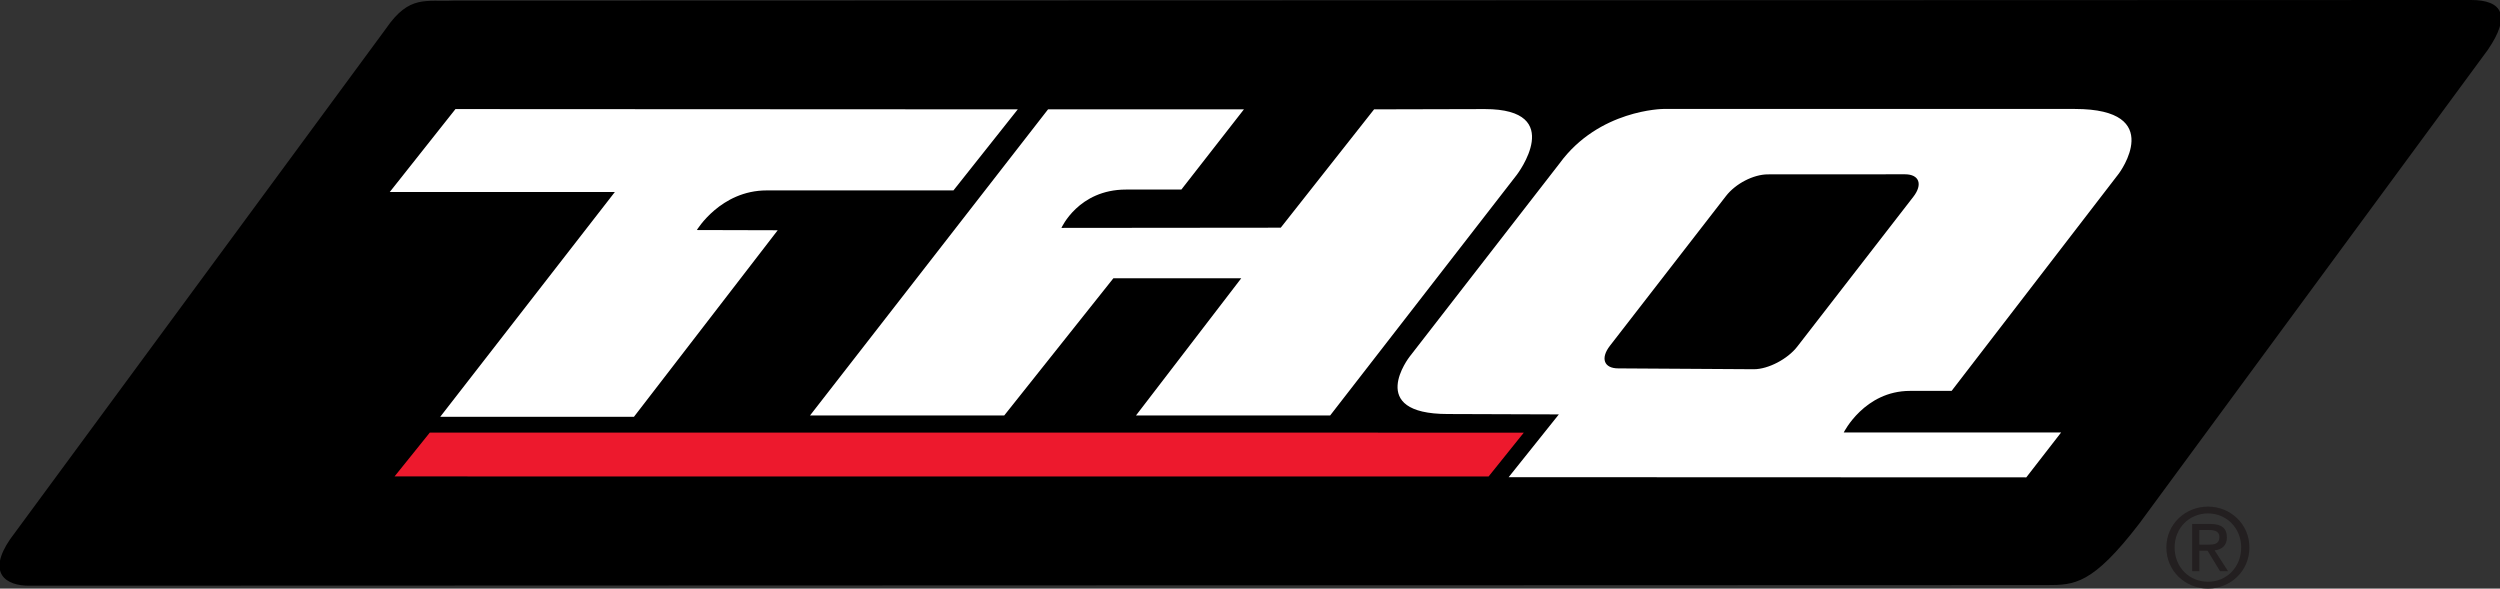
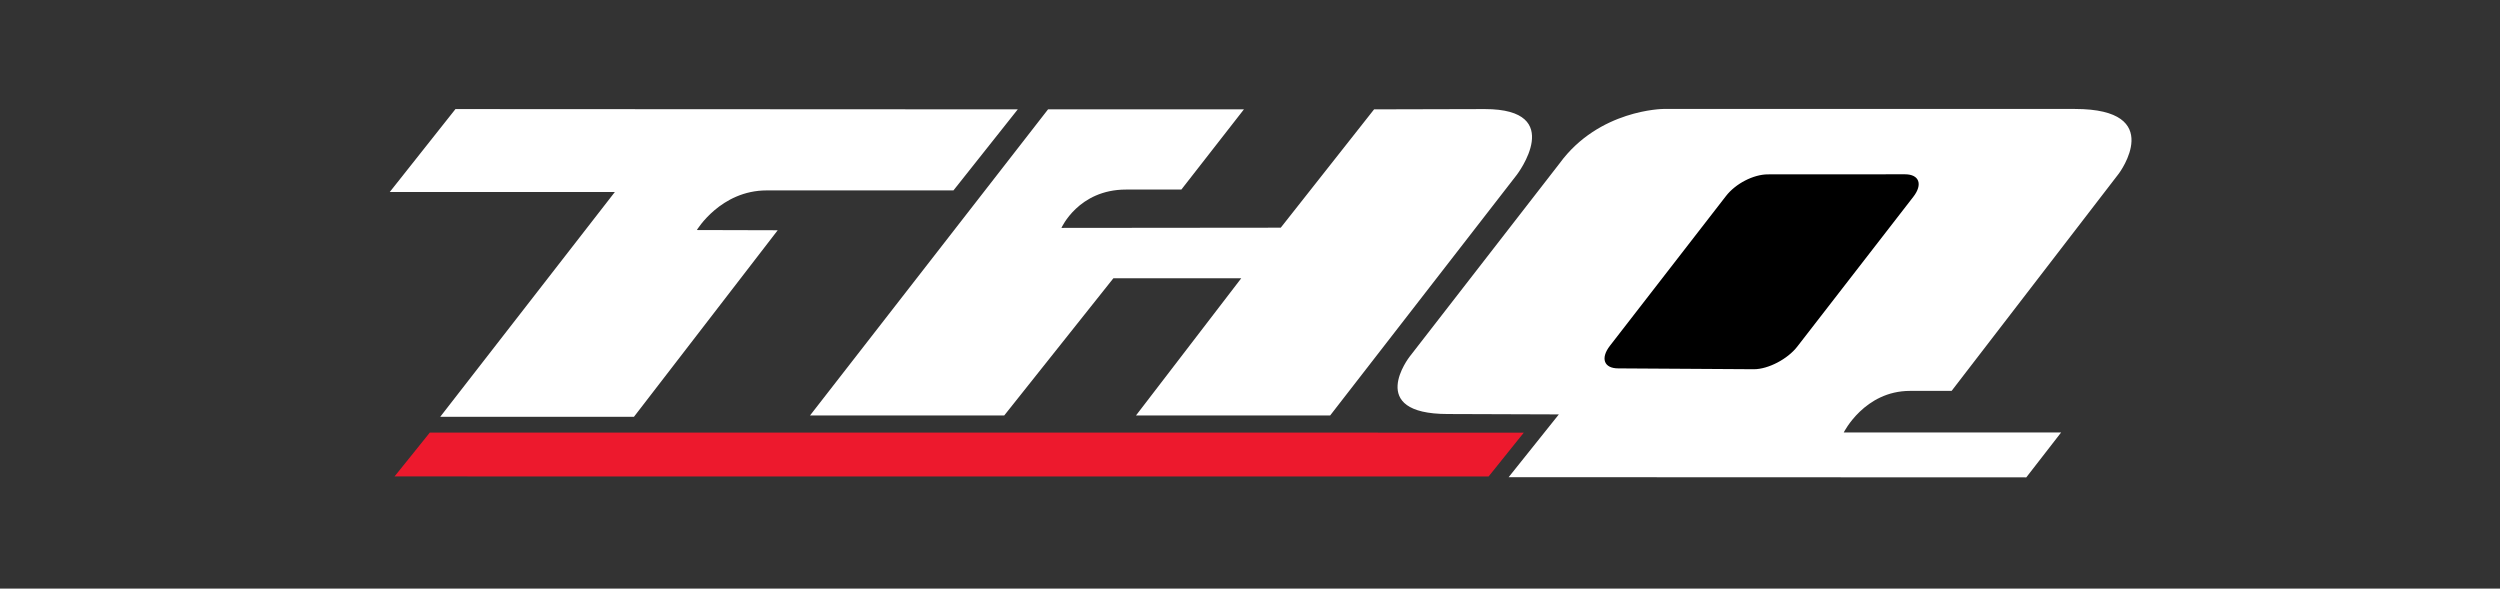
<svg xmlns="http://www.w3.org/2000/svg" width="358.648" height="84.438">
  <rect width="100%" height="100%" fill="#333333" stroke="none" />
  <defs>
    <clipPath id="a">
-       <path d="M0 0h358.648v84.441H0Zm0 0" />
-     </clipPath>
+       </clipPath>
    <clipPath id="b">
-       <path d="M310 72h13v12.441h-13zm0 0" />
-     </clipPath>
+       </clipPath>
  </defs>
  <g clip-path="url(#a)" transform="translate(0 -.004)">
    <path d="M306.902 75.113c-6.726 8.754-9.289 8.825-13.289 8.825l-289.355.09c-3.45.042-6.145-1.801-2.801-6.676l53.93-73.266c3.34-4.871 5.742-3.8 9.695-3.992l289.356-.09c4.625-.012 5.796 2.293 2.453 7.164l-49.989 67.945" />
  </g>
  <path fill="#fff" d="M65.34 15.648 55.918 27.54h32.293L63.156 59.793h27.79l20.624-26.762L99.97 33s3.41-5.684 10.02-5.684h26.792l9.227-11.628-80.668-.04m85.011.04-34.149 43.918h27.86l15.664-19.688h18.343l-15.105 19.688h27.855l26.79-34.54s7.199-9.418-4.598-9.418l-15.887.04-13.39 16.976-31.462.031s2.438-5.5 9.258-5.5h7.946l8.976-11.507h-28.101m73.281 43.762-15.926-.055c-11.91 0-5.484-8.227-5.484-8.227l21.515-27.73c5.645-7.735 14.867-7.805 14.867-7.805h59.06c13.218 0 6.323 9.242 6.323 9.242l-24.011 31.203h-5.965c-6.54 0-9.508 5.961-9.508 5.961h31.187l-5 6.445-74.261-.027 7.203-9.008" />
  <path d="M257.832 49.727c-1.387 1.789-4.168 3.242-6.219 3.242l-19.46-.121c-2.051.004-2.583-1.446-1.2-3.235l16.652-21.488c1.383-1.789 3.946-3.102 5.997-3.11l19.683-.011c2.05 0 2.586 1.445 1.195 3.234l-16.648 21.489" />
  <path fill="#ed192d" d="m213.55 68.356-156.948-.008 5.058-6.29 156.942.008-5.051 6.29" />
  <g clip-path="url(#b)" transform="translate(0 -.004)">
-     <path fill="#231f20" d="M310.785 78.543c0-3.375 2.738-5.863 5.977-5.863 3.203 0 5.937 2.488 5.937 5.863 0 3.406-2.734 5.898-5.937 5.898-3.239 0-5.977-2.492-5.977-5.898zm5.977 4.918c2.656 0 4.758-2.086 4.758-4.918 0-2.781-2.102-4.883-4.758-4.883-2.696 0-4.793 2.102-4.793 4.883 0 2.832 2.097 4.918 4.793 4.918zm-1.246-1.512h-1.028v-6.781h2.582c1.606 0 2.399.594 2.399 1.93 0 1.215-.766 1.742-1.762 1.867l1.93 2.984h-1.153l-1.785-2.937h-1.183zm1.226-3.808c.875 0 1.653-.063 1.653-1.106 0-.84-.762-.996-1.48-.996h-1.4v2.102h1.227" />
+     <path fill="#231f20" d="M310.785 78.543c0-3.375 2.738-5.863 5.977-5.863 3.203 0 5.937 2.488 5.937 5.863 0 3.406-2.734 5.898-5.937 5.898-3.239 0-5.977-2.492-5.977-5.898zm5.977 4.918c2.656 0 4.758-2.086 4.758-4.918 0-2.781-2.102-4.883-4.758-4.883-2.696 0-4.793 2.102-4.793 4.883 0 2.832 2.097 4.918 4.793 4.918zm-1.246-1.512h-1.028v-6.781h2.582c1.606 0 2.399.594 2.399 1.93 0 1.215-.766 1.742-1.762 1.867l1.93 2.984h-1.153l-1.785-2.937h-1.183m1.226-3.808c.875 0 1.653-.063 1.653-1.106 0-.84-.762-.996-1.48-.996h-1.4v2.102h1.227" />
  </g>
</svg>